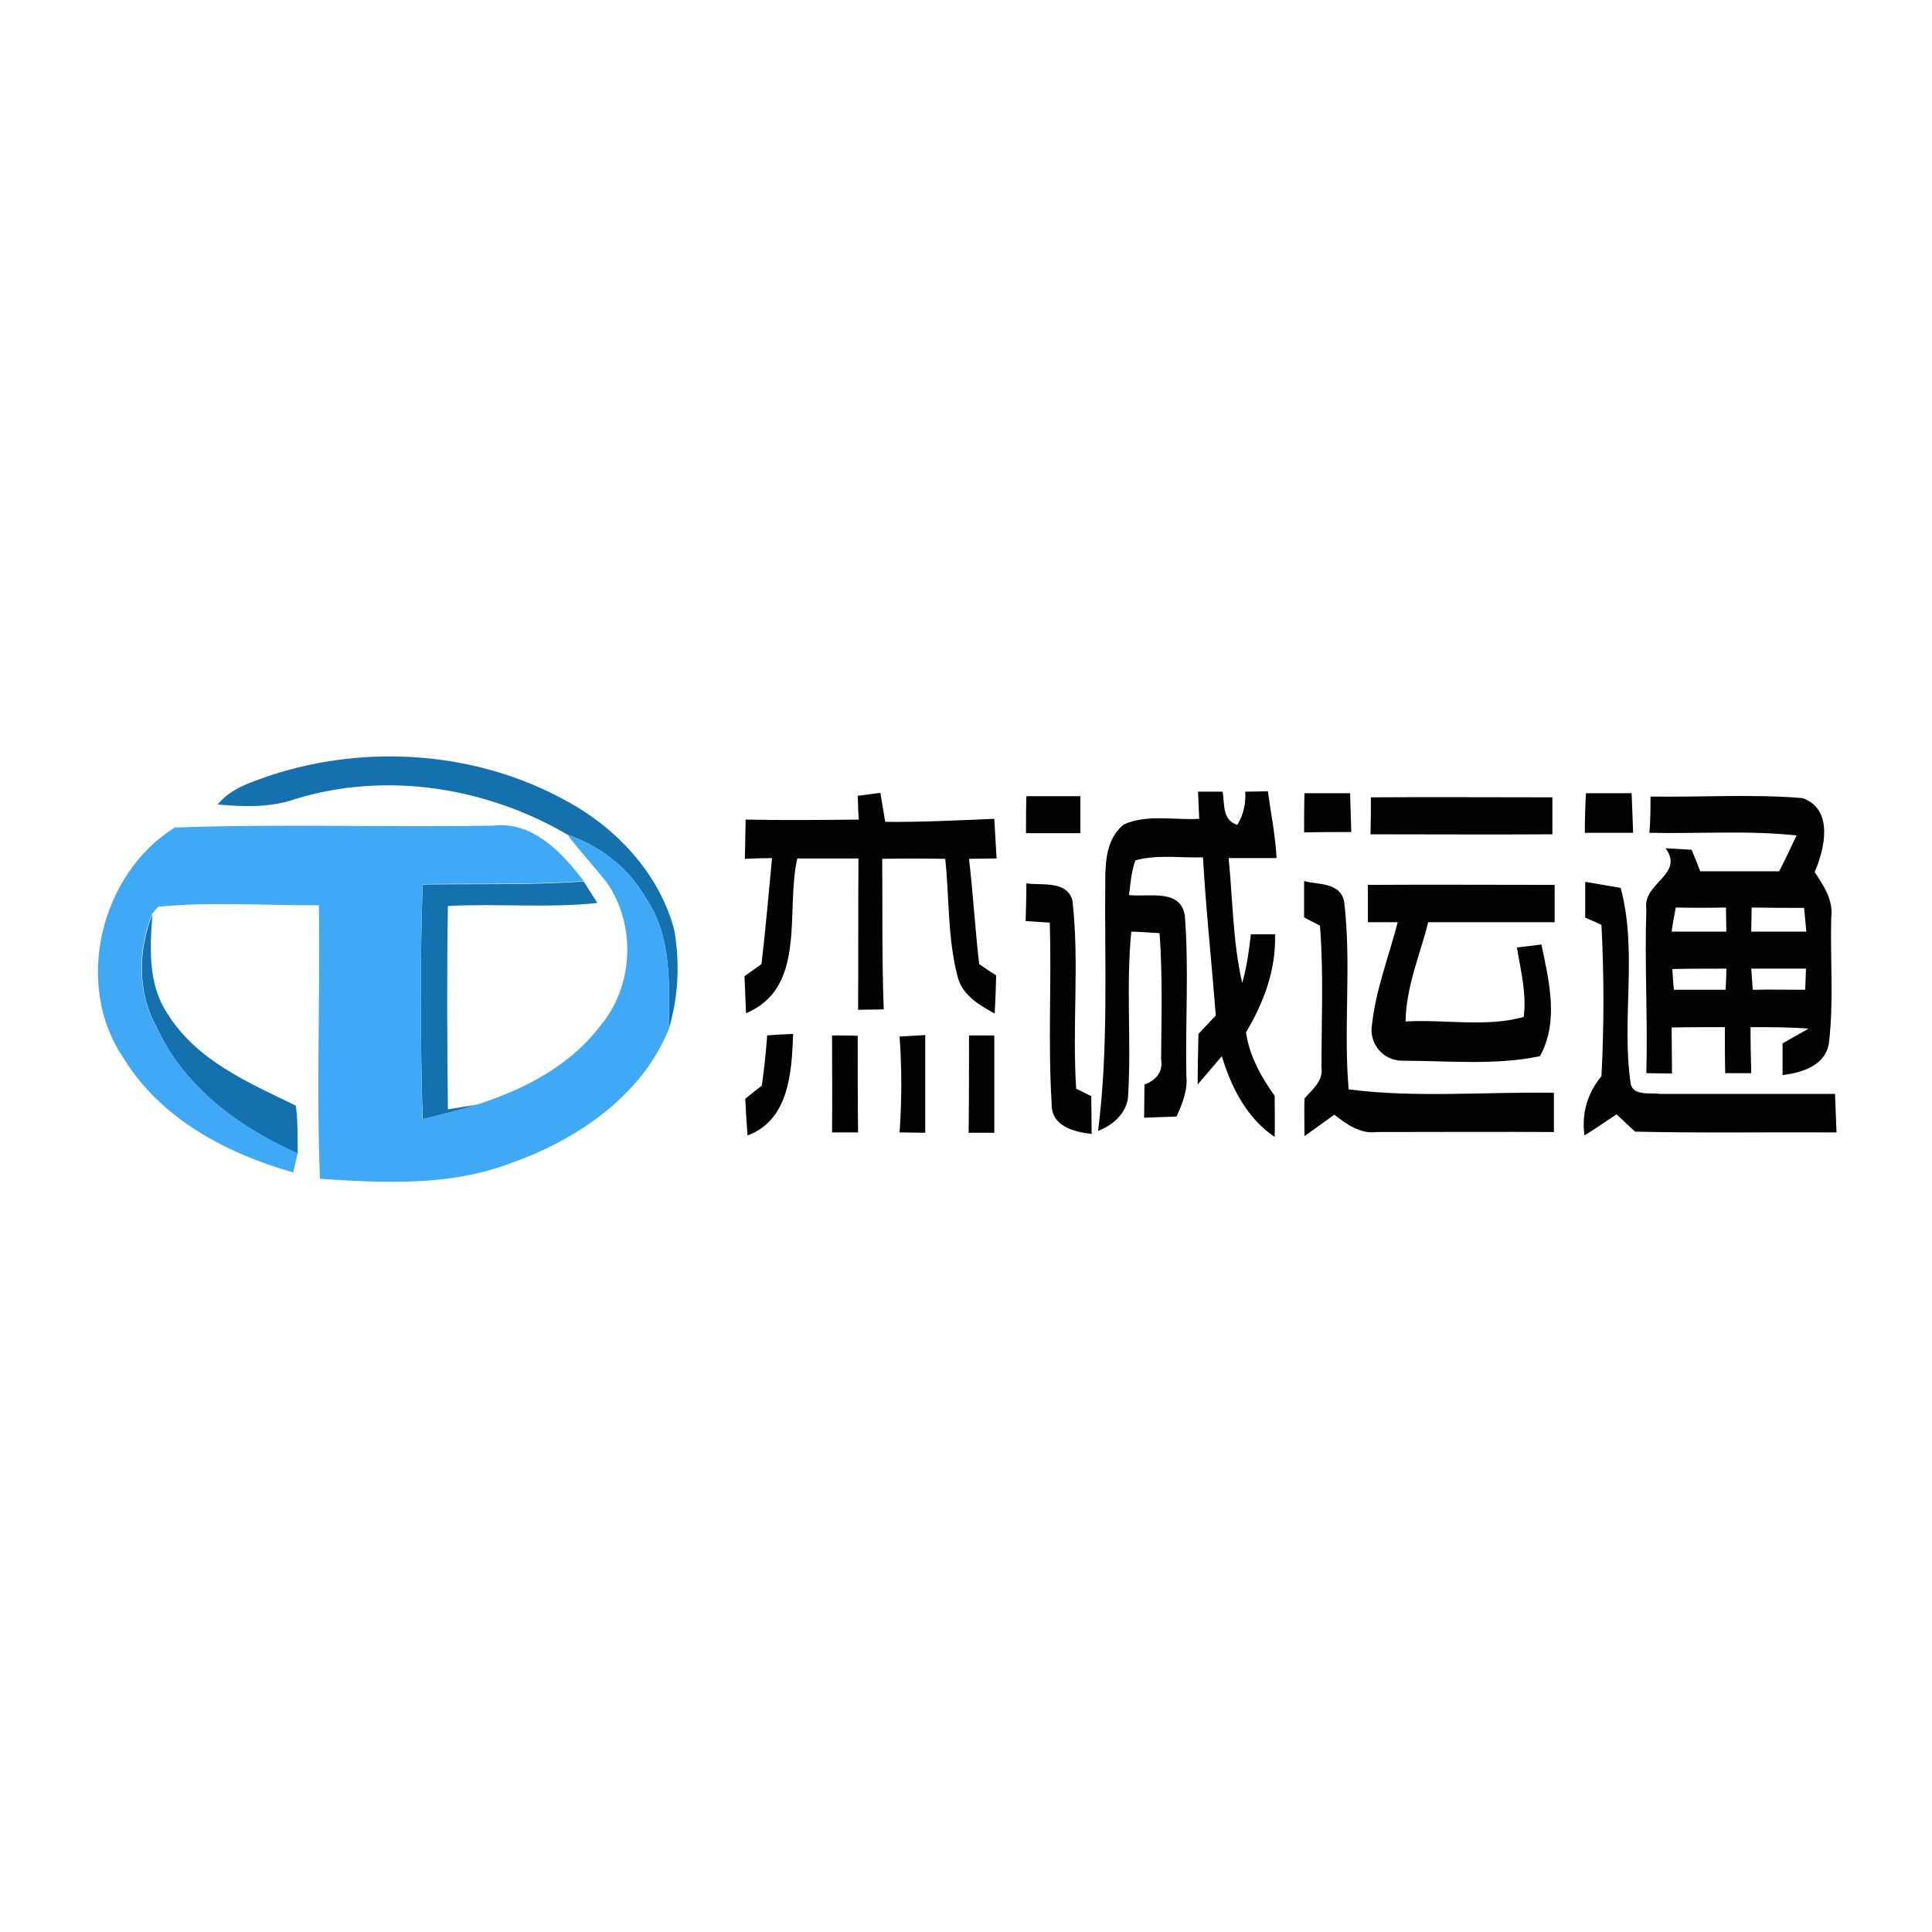
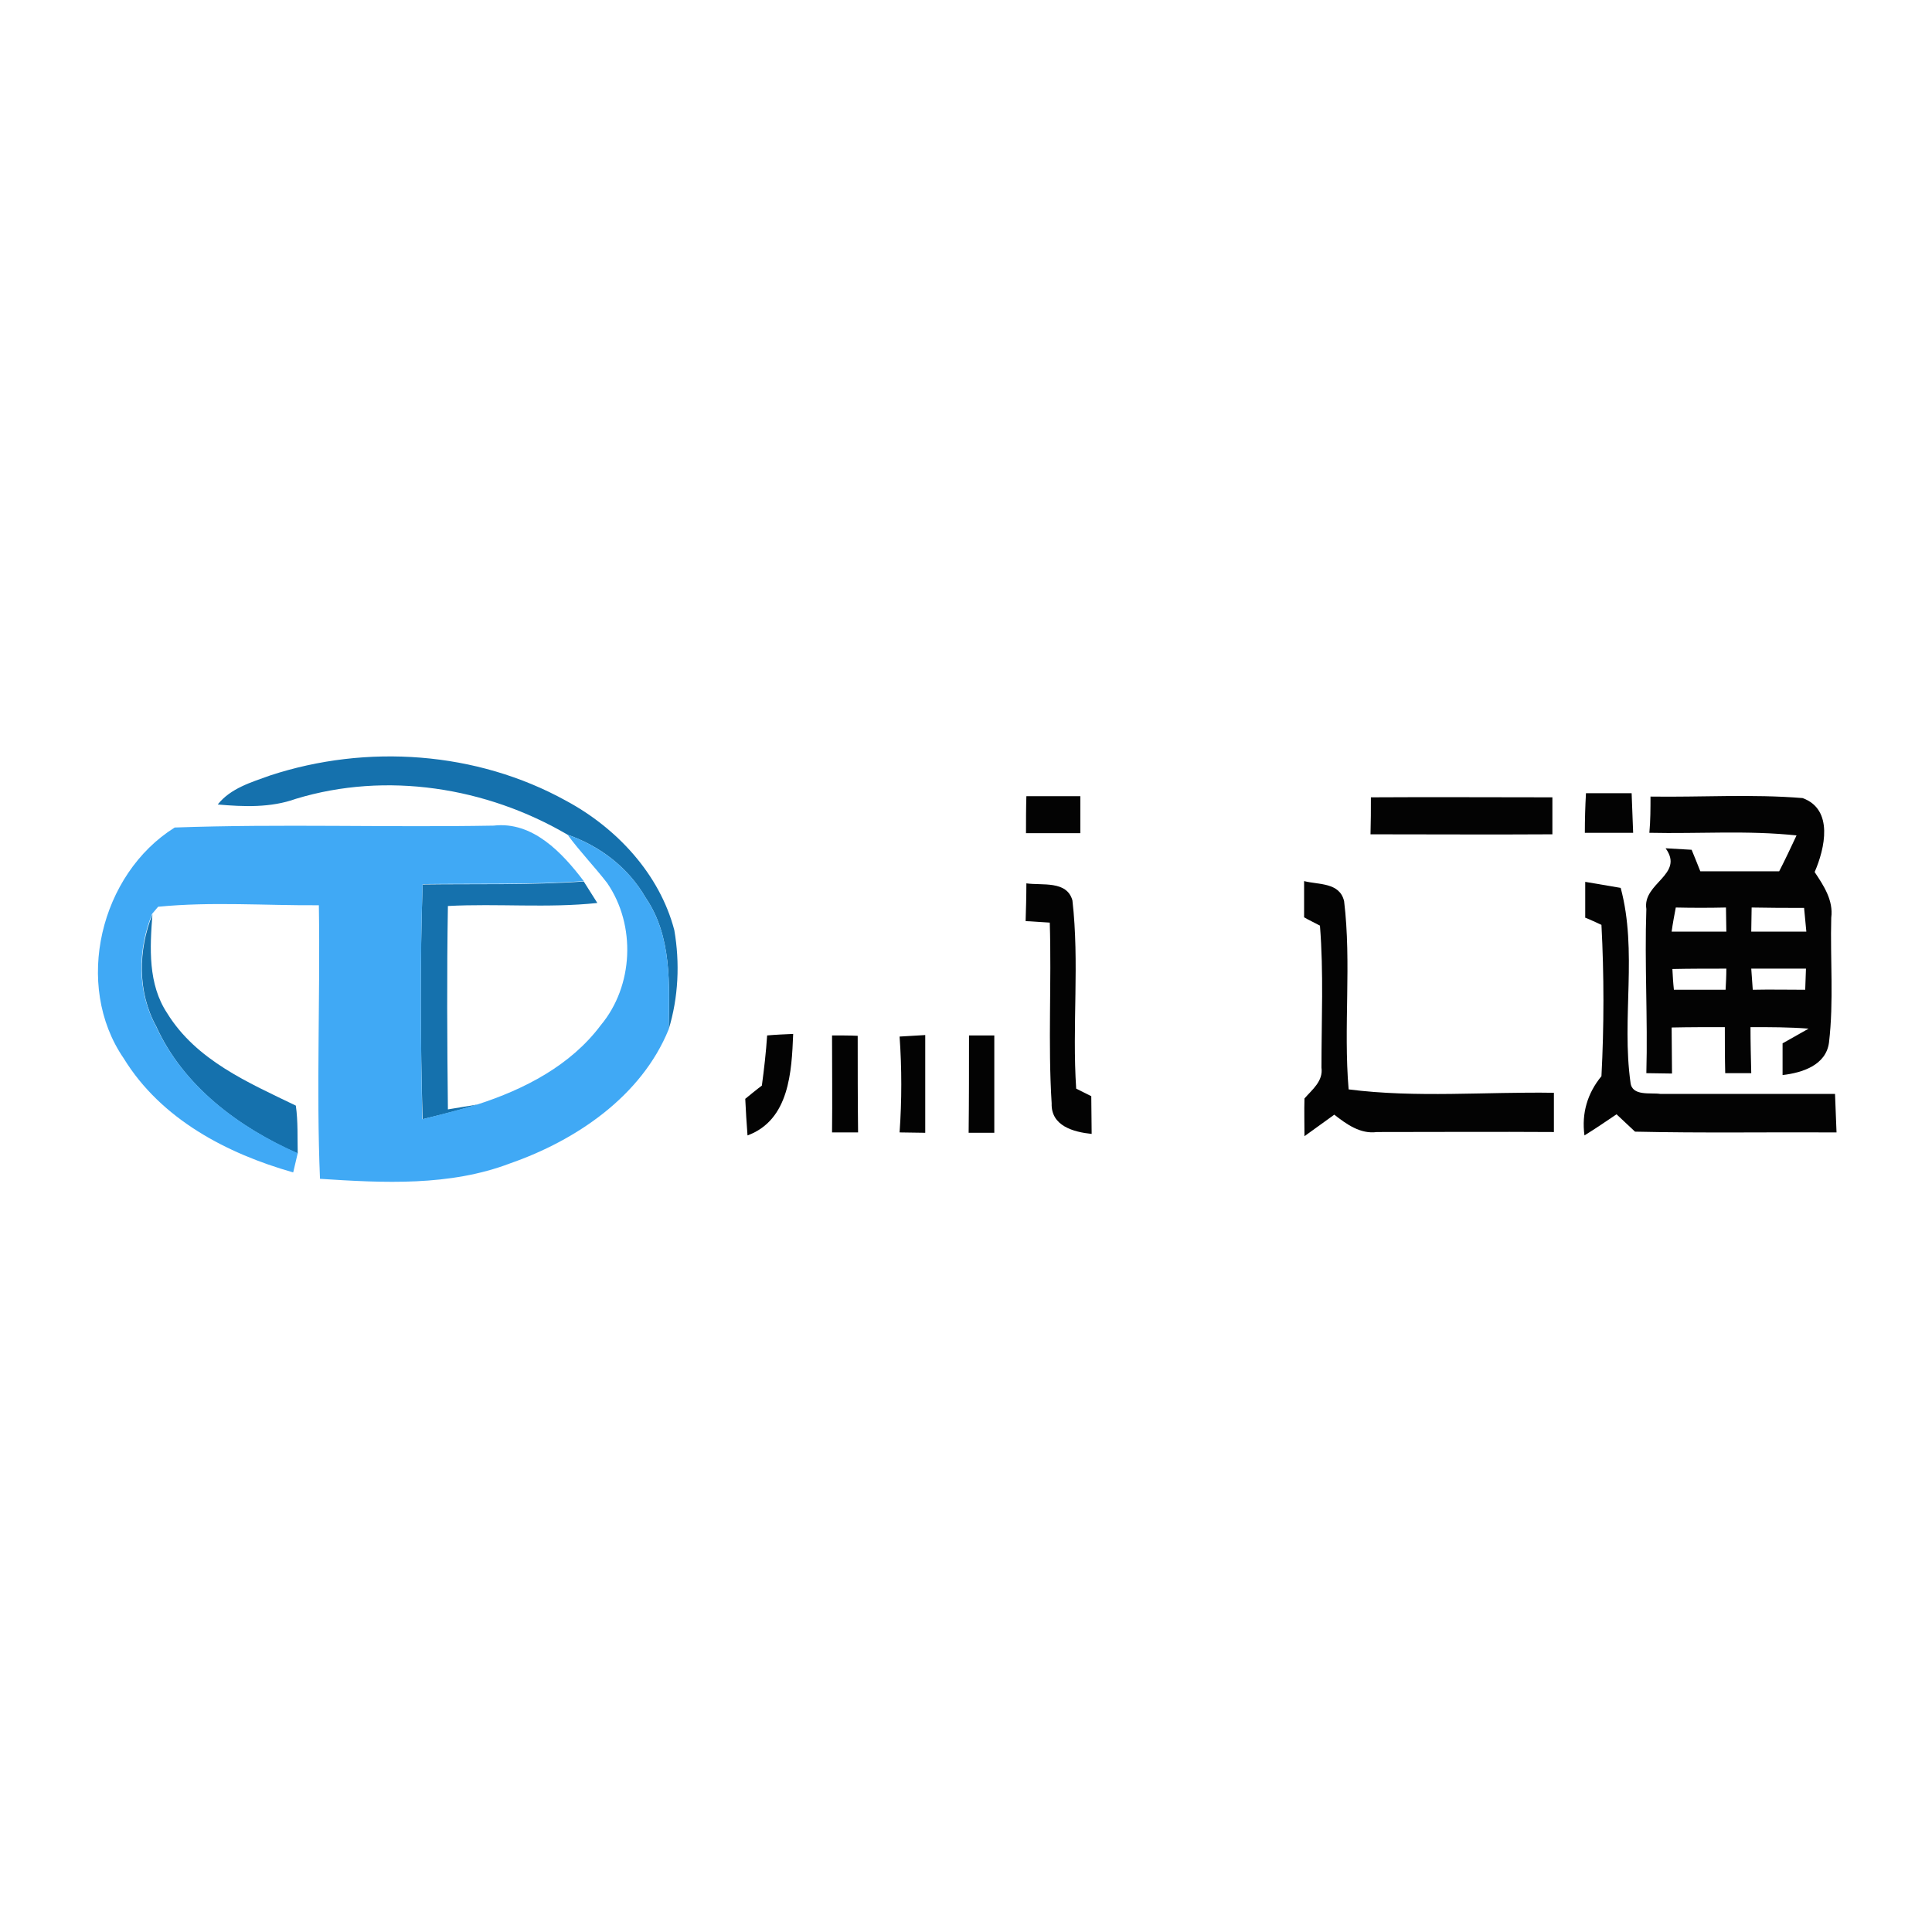
<svg xmlns="http://www.w3.org/2000/svg" version="1.1" id="Layer_1" x="0px" y="0px" viewBox="0 0 512 512" style="enable-background:new 0 0 512 512;" xml:space="preserve">
  <style type="text/css">
	.st0{fill:#FFFFFF;}
	.st1{fill:#1571AD;}
	.st2{fill:#030303;}
	.st3{fill:#40A9F5;}
</style>
  <rect class="st0" width="512" height="512" />
  <g id="_x23_1571adff">
    <path class="st1" d="M71.6,205.5c25.6-8.4,54.7-6.4,78.4,6.7c13.4,7.2,24.8,19.4,28.7,34.3c1.5,8.7,1.1,17.8-1.5,26.3   c0.2-11.8,0.9-24.7-6.1-34.9c-4.6-8-12.1-13.7-20.7-16.7c-21.5-12.6-48-16.8-72-9.5c-6.7,2.4-13.8,2.1-20.7,1.5   C61.1,208.9,66.6,207.3,71.6,205.5z" />
    <path class="st1" d="M112,234.4c14.3-0.2,28.5,0.2,42.7-0.8c0.9,1.4,2.7,4.3,3.6,5.7c-13.2,1.4-26.4,0.1-39.6,0.8   c-0.3,18-0.2,35.9,0,53.9c2-0.3,5.9-1,7.9-1.3c-4.8,1.5-9.7,2.7-14.6,3.9C111.4,275.9,111.3,255.1,112,234.4z" />
    <path class="st1" d="M41.4,272c-5-9.1-4.8-20.2-1-29.7c-0.7,8.9-1.2,18.5,3.9,26.2C52,281,65.8,286.9,78.4,293   c0.6,4.2,0.4,8.5,0.5,12.7C63.3,298.8,48.6,287.9,41.4,272z" />
  </g>
  <g id="_x23_030303ff">
-     <path class="st2" d="M227.3,210.9c1.5-0.2,4.5-0.6,6-0.8c0.3,1.9,1,5.8,1.3,7.7c9.6,0.1,19.2-0.4,28.9-0.8c0.2,3.5,0.4,7,0.6,10.5   c-1.8,0-5.4,0.1-7.3,0.1c1.1,9.3,1.6,18.6,2.7,27.9c1.1,0.8,3.4,2.3,4.5,3c-0.1,3.4-0.2,6.8-0.4,10.1c-4.2-2.3-8.8-5-9.9-10.1   c-2.6-10.1-2.1-20.6-3.2-30.9c-5.6-0.1-11.2-0.1-16.7,0c0.1,13.3-0.1,26.6,0.4,39.9c-1.7,0-5.1,0.1-6.8,0.1   c0.1-13.4,0-26.7,0.1-40.1c-5.4,0-10.8,0-16.2,0c-3.2,13.6,2.7,34.3-13.6,41c-0.1-2.5-0.3-7.4-0.4-9.8c1.1-0.8,3.4-2.4,4.5-3.2   c1.1-9.3,1.9-18.7,2.8-28.1c-1.8,0-5.4,0.1-7.2,0.2c0.1-3.5,0.1-6.9,0.2-10.4c10,0.2,20,0.1,30,0   C227.4,215.6,227.4,212.5,227.3,210.9z" />
    <path class="st2" d="M272,211c4.8,0,9.5,0,14.3,0c0,3.3,0,6.5,0,9.8c-4.8,0-9.6,0-14.4,0C271.9,217.5,271.9,214.2,272,211z" />
-     <path class="st2" d="M317.5,209.8c1.6,0,4.9,0,6.5,0c0.6,3.3-0.2,7.5,3.9,8.8c1.6-2.6,2.3-5.6,2.1-8.8c1.5,0,4.5-0.1,6-0.1   c0.8,5.9,2,11.7,2.3,17.7c-4.2,0-8.4,0-12.7,0c1.1,11,1.1,22.2,3.6,33.1c1.2-4.2,1.8-8.6,2.3-12.9c1.6,0,4.8,0,6.4,0   c0.3,9.4-3,18.1-7.7,26c0.9,6.2,4,11.8,7.6,16.8c0,3.6,0.1,7.3,0,10.9c-7.4-5-11.5-13.1-14-21.4c-2.1,2.5-4.3,5-6.4,7.5   c0-4.5,0.1-8.9,0.2-13.4c1.1-1.2,3.4-3.6,4.6-4.9c-1.1-14-2.6-27.9-3.4-41.9c-5.9,0.2-12.1-0.8-17.9,0.8c-1.1,3-1.3,6.1-1.7,9.2   c5.2,0.6,13.7-1.8,14.8,5.5c1.1,14.1,0.1,28.3,0.4,42.5c0.4,3.8-1.1,7.3-2.6,10.7c-2.2,0.1-6.4,0.2-8.6,0.3c0-2.2,0.1-6.6,0.1-8.8   c3-1.1,5-3.3,4.4-6.7c0.1-11.1,0.4-22.3-0.4-33.4c-1.9-0.1-5.6-0.4-7.5-0.4c-1.4,14.3,0,28.6-0.8,42.9c0,4.8-3.8,8.3-8,9.9   c2.8-21.9,1.7-44.1,1.9-66.2c0-5.3,0.4-11.4,4.9-15c6.2-2.8,13.4-1.1,20-1.5C317.7,215.5,317.6,211.7,317.5,209.8z" />
-     <path class="st2" d="M345.7,210.2c4,0,8,0,12.1,0c0.1,3.4,0.2,6.8,0.3,10.3c-4.2,0-8.3,0-12.5,0.1   C345.6,217.1,345.6,213.7,345.7,210.2z" />
    <path class="st2" d="M363.3,211.3c16-0.1,32.1,0,48.1,0c0,3.3,0,6.5,0,9.8c-16.1,0.1-32.1,0-48.2,0   C363.3,217.8,363.3,214.5,363.3,211.3z" />
    <path class="st2" d="M420.3,210.2c4,0,8.1,0,12.1,0c0.1,3.5,0.3,7,0.4,10.5c-4.3,0-8.6,0-12.8,0C420,217.2,420.1,213.7,420.3,210.2   z" />
    <path class="st2" d="M437.4,211.1c13.4,0.2,26.9-0.7,40.3,0.4c8.3,3,5.9,13.4,3.2,19.6c2.4,3.6,5,7.5,4.4,12.1   c-0.3,11,0.7,22.1-0.6,33.1c-0.8,6-7.1,8-12.3,8.6c0-2.1,0-6.3,0-8.4c2.3-1.3,4.6-2.6,6.9-3.9c-5.1-0.4-10.2-0.4-15.4-0.4   c0,4.1,0.1,8.1,0.2,12.2c-1.7,0-5.2,0-6.9,0c-0.1-4.1-0.1-8.2-0.1-12.2c-4.7,0-9.4,0-14.1,0.1c0,4.1,0.1,8.1,0.1,12.2   c-1.7,0-5.1-0.1-6.8-0.1c0.4-14.5-0.5-29,0-43.5c-1.1-6.9,10.2-9.1,5.1-16.1c1.7,0.1,5.2,0.3,6.9,0.4c0.6,1.4,1.7,4.2,2.3,5.7   c7,0,13.9,0,20.9,0c1.6-3.1,3.1-6.3,4.6-9.5c-13-1.4-26-0.4-39-0.7C437.4,217.4,437.4,214.2,437.4,211.1 M444.1,240.5   c-0.4,2.1-0.8,4.2-1.1,6.4c4.8,0,9.6,0,14.5,0c0-2.1-0.1-4.3-0.1-6.4C452.9,240.6,448.5,240.6,444.1,240.5 M464.2,240.5   c0,2.1-0.1,4.3-0.1,6.4c4.9,0,9.7,0,14.6,0c-0.2-2.1-0.4-4.2-0.6-6.3C473.5,240.6,468.9,240.6,464.2,240.5 M443.2,256.8   c0.1,1.9,0.2,3.7,0.4,5.5c4.5,0,9.1,0,13.7,0c0.1-1.9,0.2-3.7,0.2-5.6C452.7,256.7,447.9,256.7,443.2,256.8 M464.1,256.7   c0.1,1.9,0.3,3.7,0.4,5.6c4.6-0.1,9.2,0,13.9,0c0.1-1.9,0.1-3.7,0.2-5.6C473.7,256.7,468.9,256.7,464.1,256.7z" />
    <path class="st2" d="M272,234.1c4.2,0.6,10.7-0.8,12.2,4.5c1.9,16.5-0.1,33.3,1,49.9c1,0.5,3,1.5,4,2c0,3.3,0.1,6.7,0.1,10   c-4.8-0.5-10.8-2.1-10.6-8.1c-1-15.9,0-32-0.5-47.9c-1.6-0.1-4.8-0.3-6.4-0.4C271.9,240.8,272,237.5,272,234.1z" />
    <path class="st2" d="M345.6,233.5c3.9,1,9.4,0.3,10.6,5.3c2,16.5-0.2,33.3,1.2,49.9c18,2.3,36.3,0.6,54.4,0.9c0,3.4,0,6.9,0,10.4   c-15.6-0.1-31.3,0-46.9,0c-4.4,0.6-8.1-2.1-11.3-4.6c-2.6,1.9-5.3,3.8-7.9,5.7c0-3.3-0.1-6.7,0-10c2.1-2.4,5-4.6,4.5-8.2   c0-12.5,0.6-25.1-0.4-37.6c-1.1-0.6-3.2-1.6-4.2-2.2C345.6,239.9,345.6,236.7,345.6,233.5z" />
-     <path class="st2" d="M362.5,234.5c16.5-0.1,33,0,49.5,0c0,3.3,0,6.6,0,9.9c-11.2,0-22.3,0-33.5,0c-2.2,8.7-5.9,17.2-6,26.3   c10.4-0.6,21.3,1.6,31.3-1.2c0.8-6.2-0.8-12.3-1.8-18.4c1.6-0.2,4.9-0.6,6.5-0.8c2,9.7,4.7,20.4-0.4,29.6   c-12,2.5-24.4,1.2-36.5,1.2c-5.1,0-8.9-4.6-8-9.6c1-9.3,4.5-18.1,6.8-27.1c-2.6,0-5.3,0-7.9,0C362.5,241,362.5,237.8,362.5,234.5z" />
    <path class="st2" d="M420.1,233.7c3.1,0.5,6.3,1.1,9.4,1.6c4.5,16.8,0.2,34.5,2.6,51.6c0.4,3.7,5.4,2.6,7.9,3c15.4,0,30.9,0,46.3,0   c0.1,3.4,0.3,6.8,0.4,10.2c-17.8-0.1-35.6,0.2-53.4-0.2c-1.6-1.5-3.3-3.1-4.9-4.6c-2.8,1.9-5.6,3.8-8.5,5.6   c-0.8-5.9,0.8-11.2,4.5-15.7c0.7-13.3,0.7-26.8,0-40.1c-1.1-0.5-3.2-1.5-4.3-1.9C420.1,240.1,420.1,236.9,420.1,233.7z" />
    <path class="st2" d="M203.3,274.4c2.3-0.2,4.6-0.3,6.9-0.4c-0.4,10-1,22.8-12.1,26.9c-0.2-2.4-0.5-7.3-0.6-9.7   c1.1-0.9,3.3-2.7,4.4-3.5C202.5,283.3,203,278.9,203.3,274.4z" />
    <path class="st2" d="M238.4,274.7c2.3-0.1,4.5-0.3,6.8-0.4c0,8.6,0,17.3,0,25.9c-2.3,0-4.5-0.1-6.8-0.1   C239,291.6,239,283.1,238.4,274.7z" />
    <path class="st2" d="M220.5,274.4c1.7,0,5.1,0,6.8,0.1c0,8.5,0,17.1,0.1,25.6c-1.7,0-5.2,0-6.9,0   C220.6,291.6,220.5,283,220.5,274.4z" />
    <path class="st2" d="M256.8,274.4c1.7,0,5,0,6.7,0c0,8.6,0,17.2,0,25.8c-1.7,0-5.1,0-6.8,0C256.8,291.6,256.8,283,256.8,274.4z" />
  </g>
  <g id="_x23_40a9f5ff">
    <path class="st3" d="M32.8,280.5c-13.4-19.5-6.2-48.9,13.5-61.2c28.1-1,56.3,0,84.5-0.5c10.4-1.2,18.2,7.2,23.9,14.7   c-14.2,1-28.5,0.6-42.7,0.8c-0.7,20.7-0.5,41.5-0.1,62.3c4.9-1.2,9.8-2.5,14.6-3.9c12.4-4,24.7-10.3,32.7-21   c8.7-10.4,9.4-26.5,1.7-37.7c-3.4-4.4-7.2-8.3-10.5-12.8c8.6,3,16.2,8.8,20.7,16.7c7,10.2,6.3,23.1,6.1,34.9   c-7.2,17.7-24.5,29.4-42,35.5c-16,6.1-33.5,5.2-50.4,4.1c-1-24.1,0.1-48.3-0.3-72.5c-14.2,0.1-28.4-1-42.6,0.4l-1.6,1.9   c-3.8,9.5-4,20.5,1,29.7c7.3,15.9,21.9,26.8,37.6,33.7c-0.3,1.3-0.9,3.8-1.2,5.1C60.1,305.7,42.7,296.6,32.8,280.5z" />
  </g>
</svg>